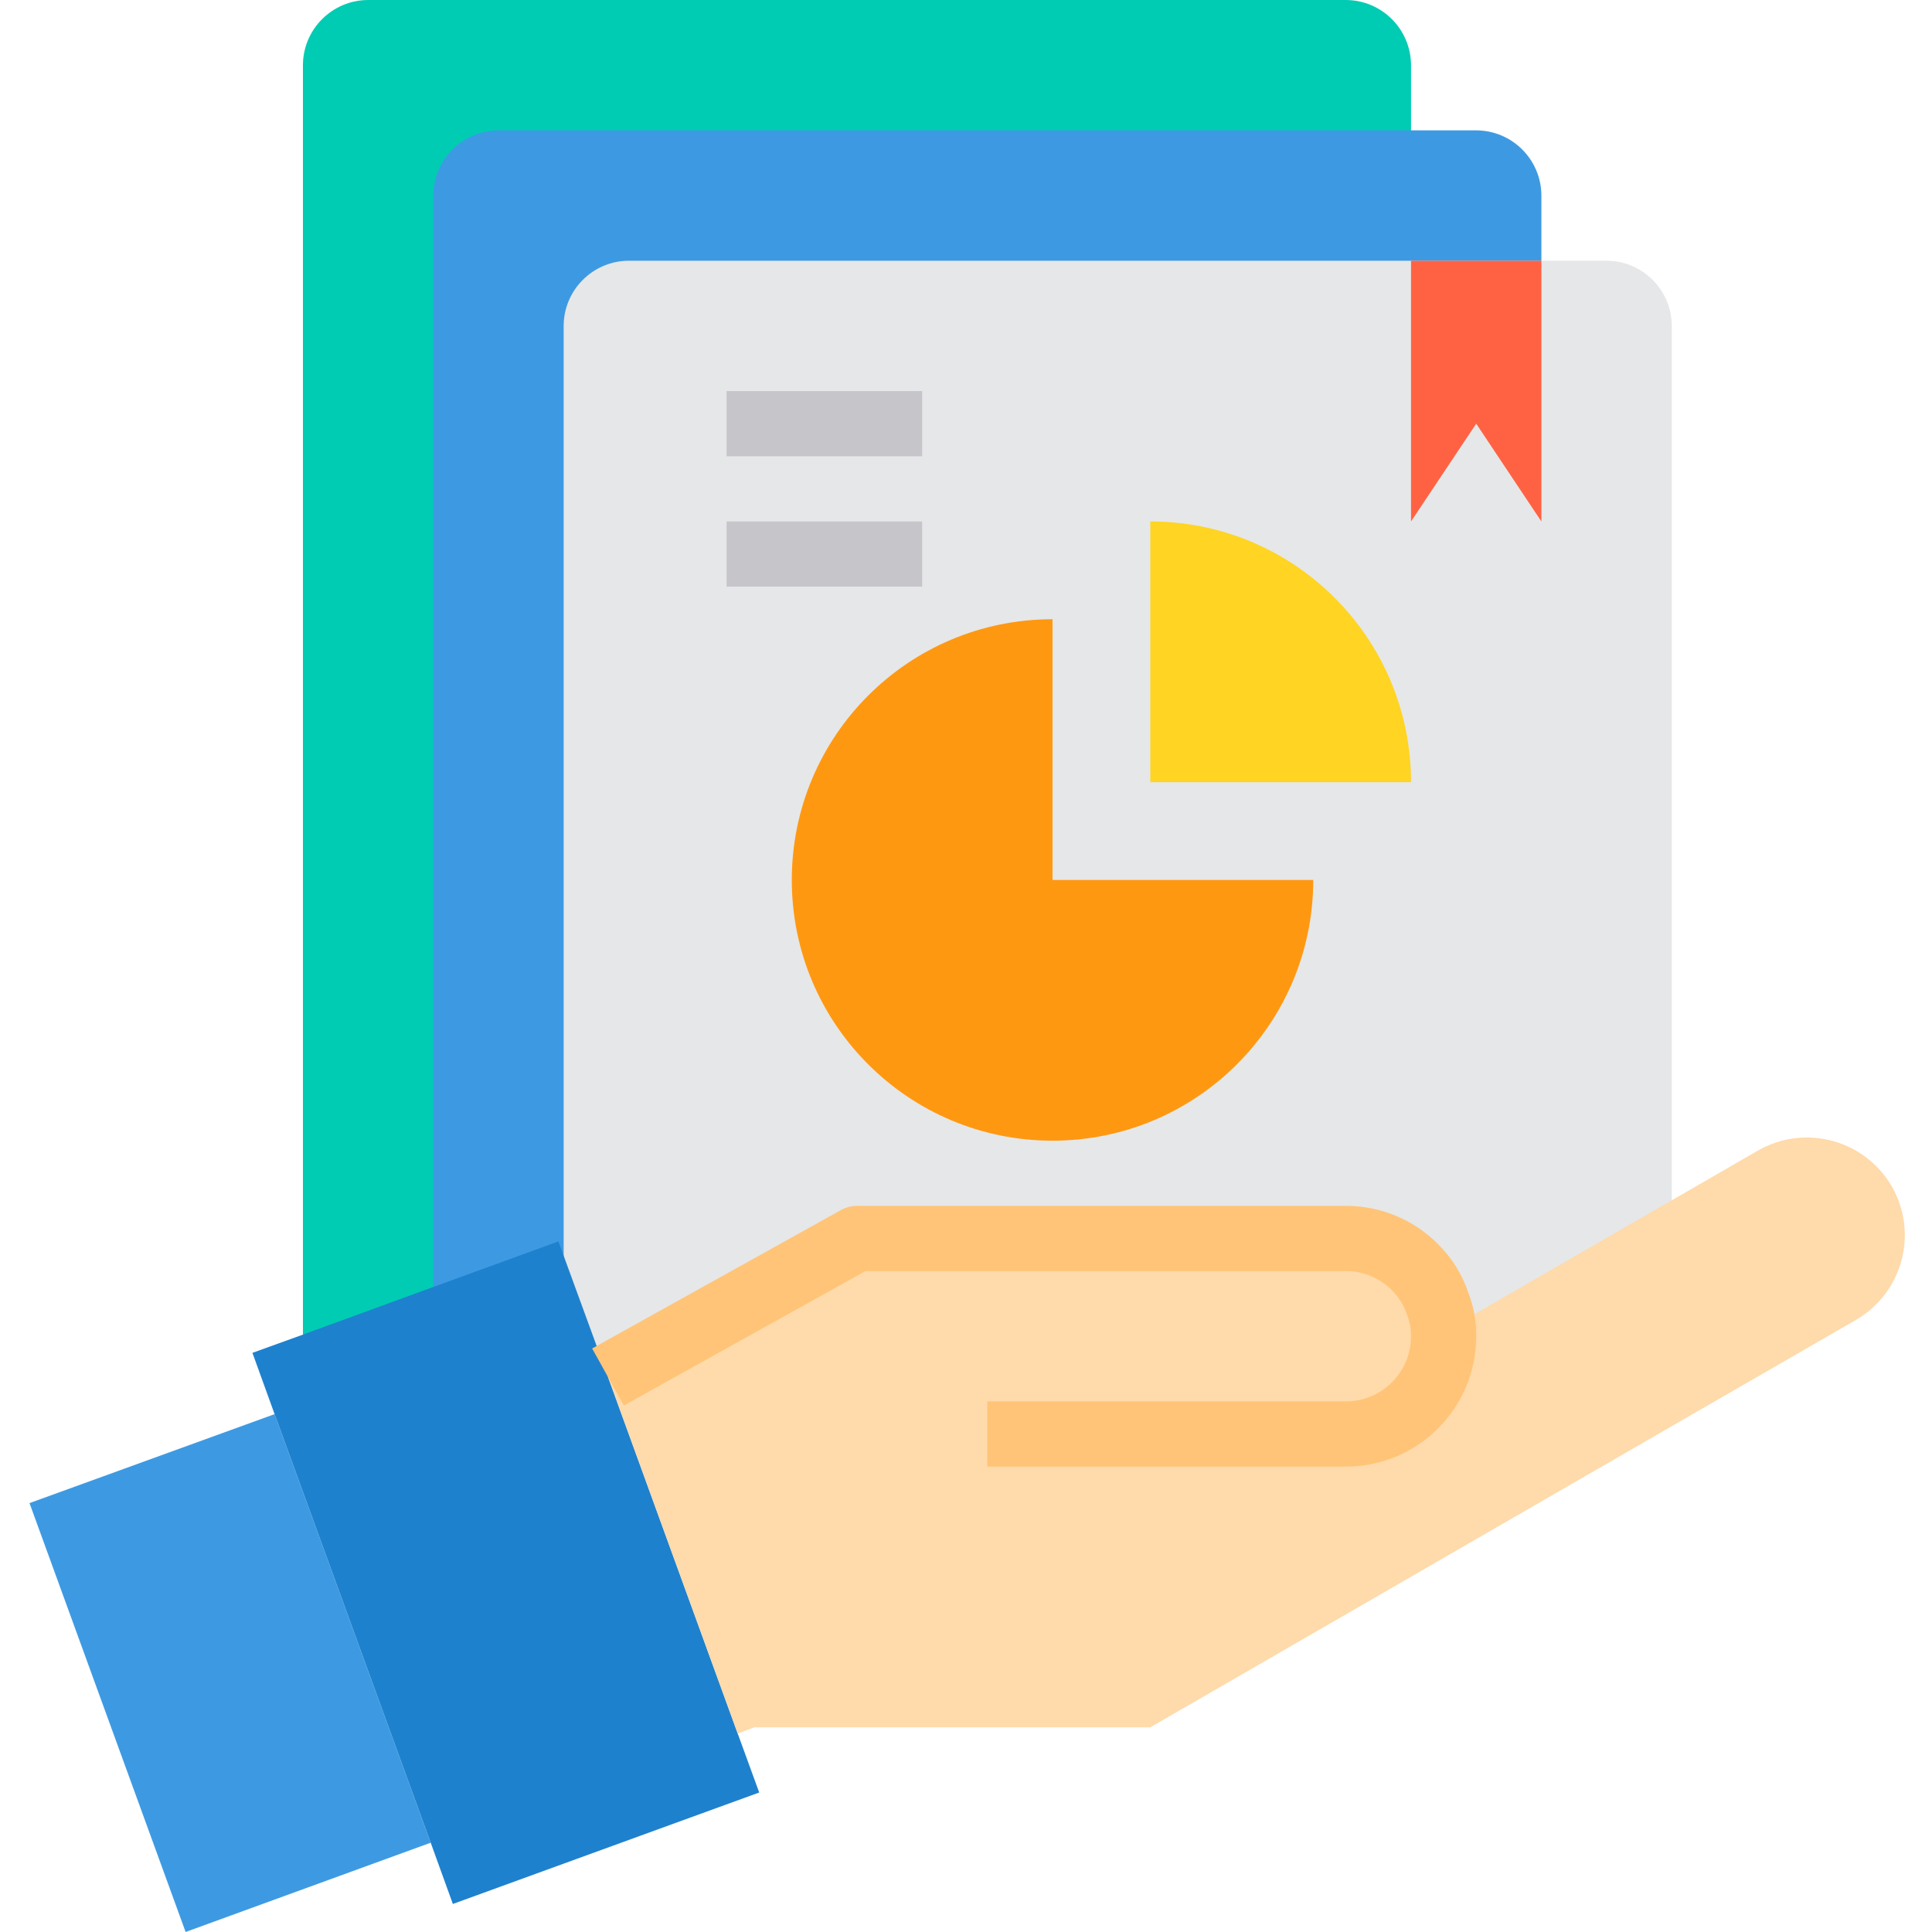
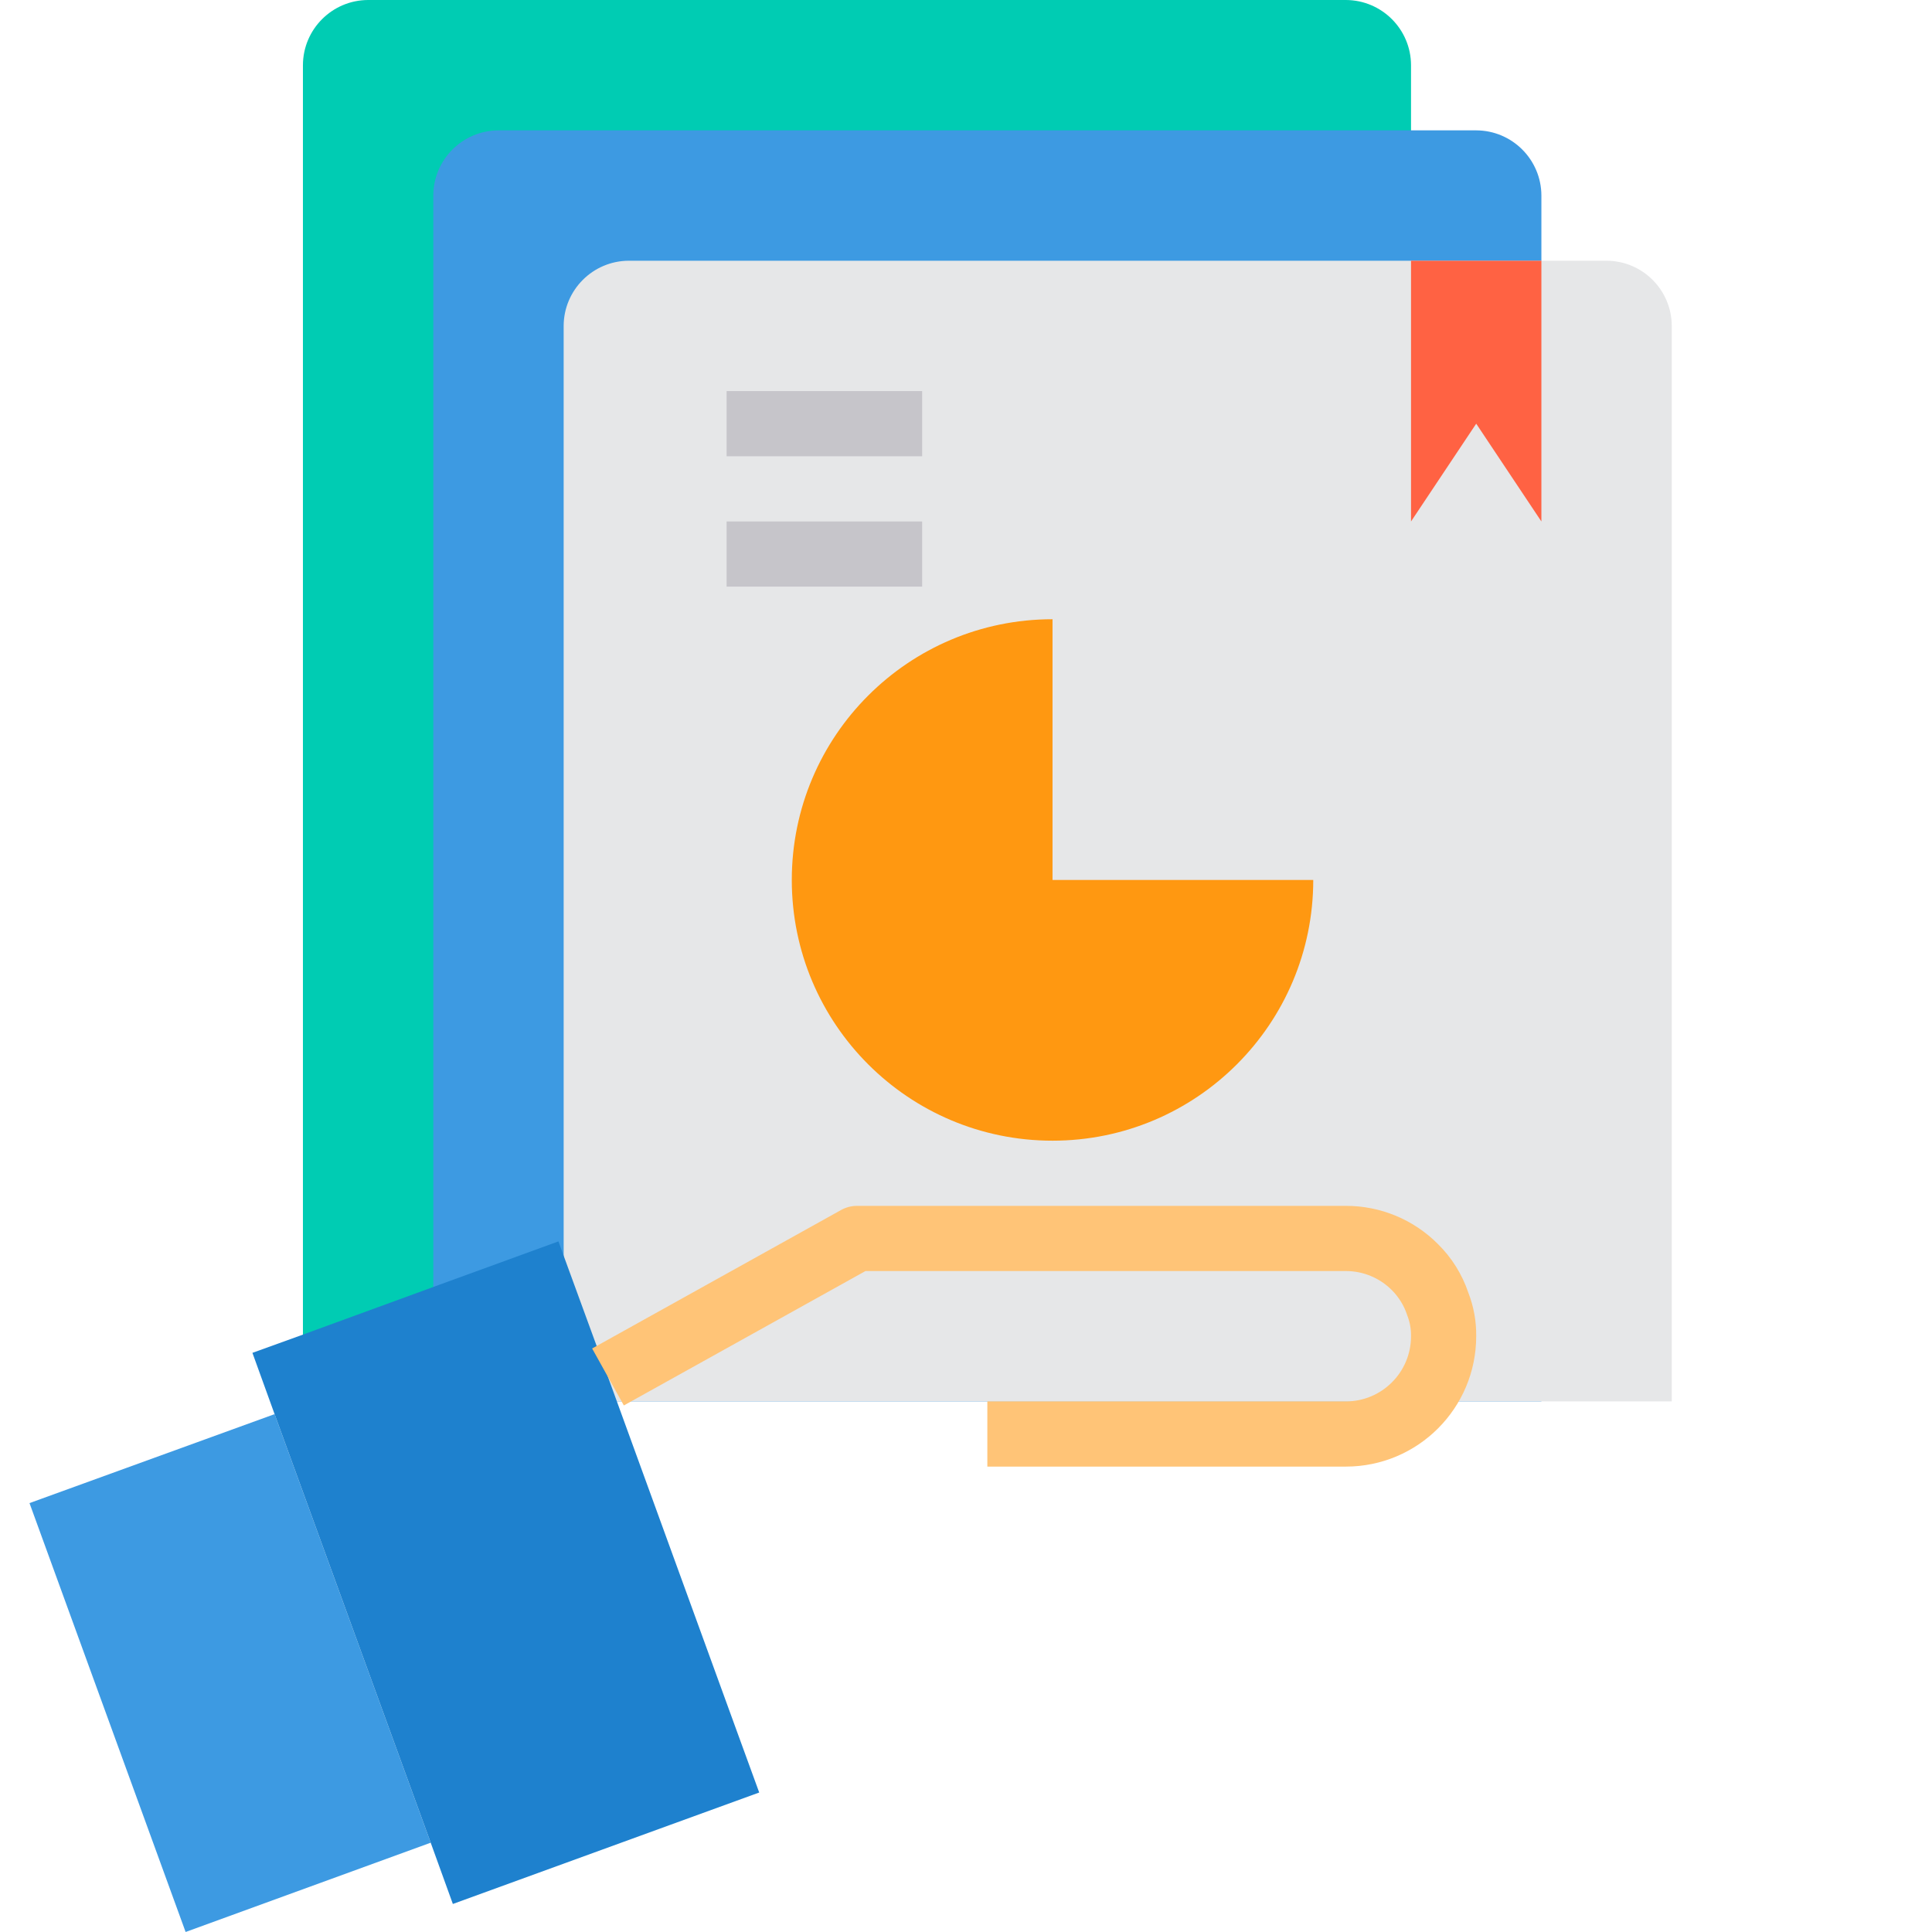
<svg xmlns="http://www.w3.org/2000/svg" height="474pt" viewBox="-7 0 474 474.24" width="474pt">
  <path d="m323.238 0h-240c-8.824.027-15.973 7.176-16 16v320h272v-320c-.023-8.824-7.172-15.973-16-16zm0 0" fill="#00ccb3" />
  <path d="m355.238 32h-240c-8.824.027-15.973 7.176-16 16v296h272v-296c-.023-8.824-7.172-15.973-16-16zm0 0" fill="#3d9ae2" />
  <path d="m387.238 64h-240c-8.824.027-15.973 7.176-16 16v264h272v-264c-.023-8.824-7.172-15.973-16-16zm0 0" fill="#e6e7e8" />
  <path d="m98.602 452.32-60.16 21.918-38.32-105.277 60.16-21.84zm0 0" fill="#3d9ae2" />
  <path d="m173.961 425.52-31.84-87.52-10.883-29.762-1.277-3.52-29.441 10.723-33.281 12.16-12.398 4.477 5.441 15.043 38.32 105.199 5.438 15.039 53.199-19.359 22-8zm0 0" fill="#1e81ce" />
-   <path d="m457.238 291.199c-6.66-11.441-21.305-15.367-32.797-8.801l-21.203 12.242-56 32.32c-.133-2.438-.645-4.84-1.52-7.121-1.129-3.324-3.02-6.336-5.52-8.801-4.492-4.508-10.594-7.039-16.961-7.039h-120l-61.117 34 31.84 87.52 4.078-1.52h97.199l128-73.922 45.203-26.078c11.469-6.641 15.406-21.309 8.797-32.801zm0 0" fill="#ffdaaa" />
-   <path d="m339.238 192h-64v-64c35.348 0 64 28.652 64 64zm0 0" fill="#ffd422" />
  <path d="m251.238 216h64c0 35.348-28.652 64-64 64-35.344 0-64-28.652-64-64s28.656-64 64-64zm0 0" fill="#ff9811" />
  <path d="m371.238 64v64l-16-24-16 24v-64zm0 0" fill="#ff6243" />
  <path d="m171.238 96h48v16h-48zm0 0" fill="#c6c5ca" />
  <path d="m171.238 128h48v16h-48zm0 0" fill="#c6c5ca" />
  <path d="m323.238 360h-88v-16h88c8.84 0 16-7.164 16-16 .031-1.754-.281-3.496-.926-5.129-.75-2.332-2.043-4.453-3.777-6.184-2.988-3.008-7.055-4.695-11.297-4.688h-117.918l-59.305 32.992-7.785-13.984 61.121-34c1.191-.66 2.527-1.008 3.887-1.008h120c8.492-.02 16.637 3.359 22.617 9.383 3.391 3.344 5.941 7.434 7.457 11.945 1.32 3.398 1.977 7.023 1.926 10.672 0 17.672-14.324 32-32 32zm0 0" fill="#ffc477" />
</svg>